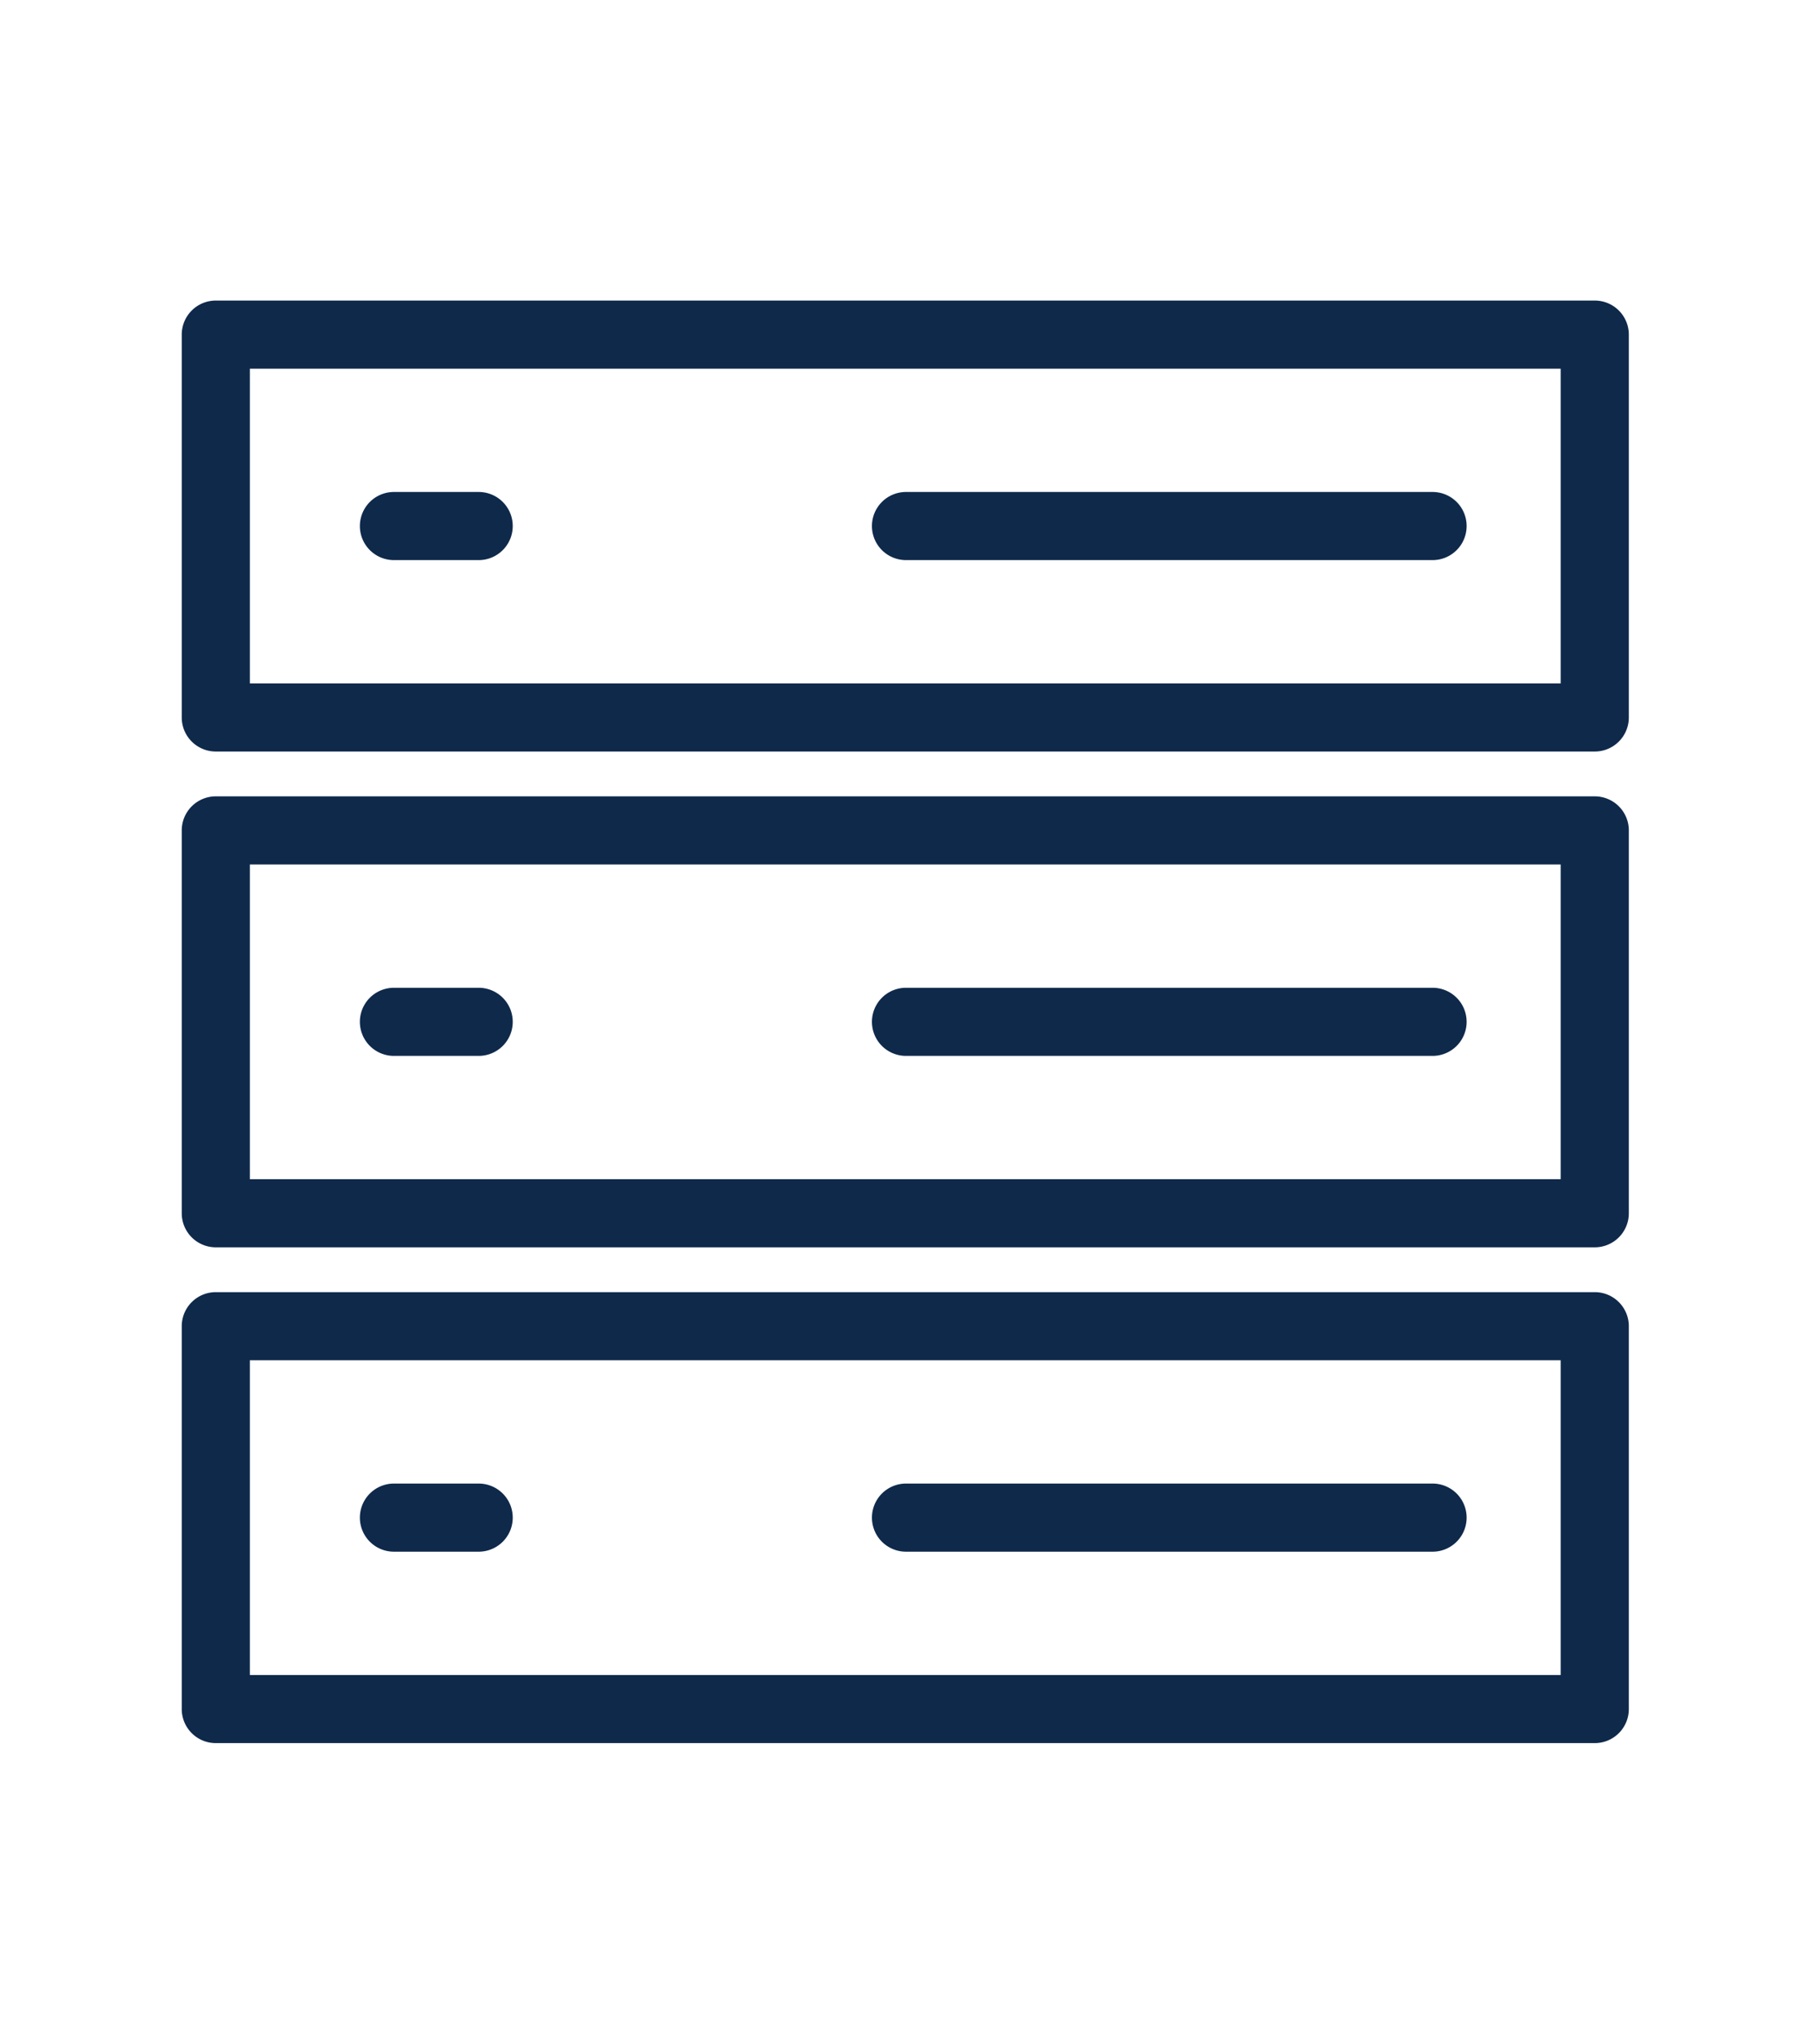
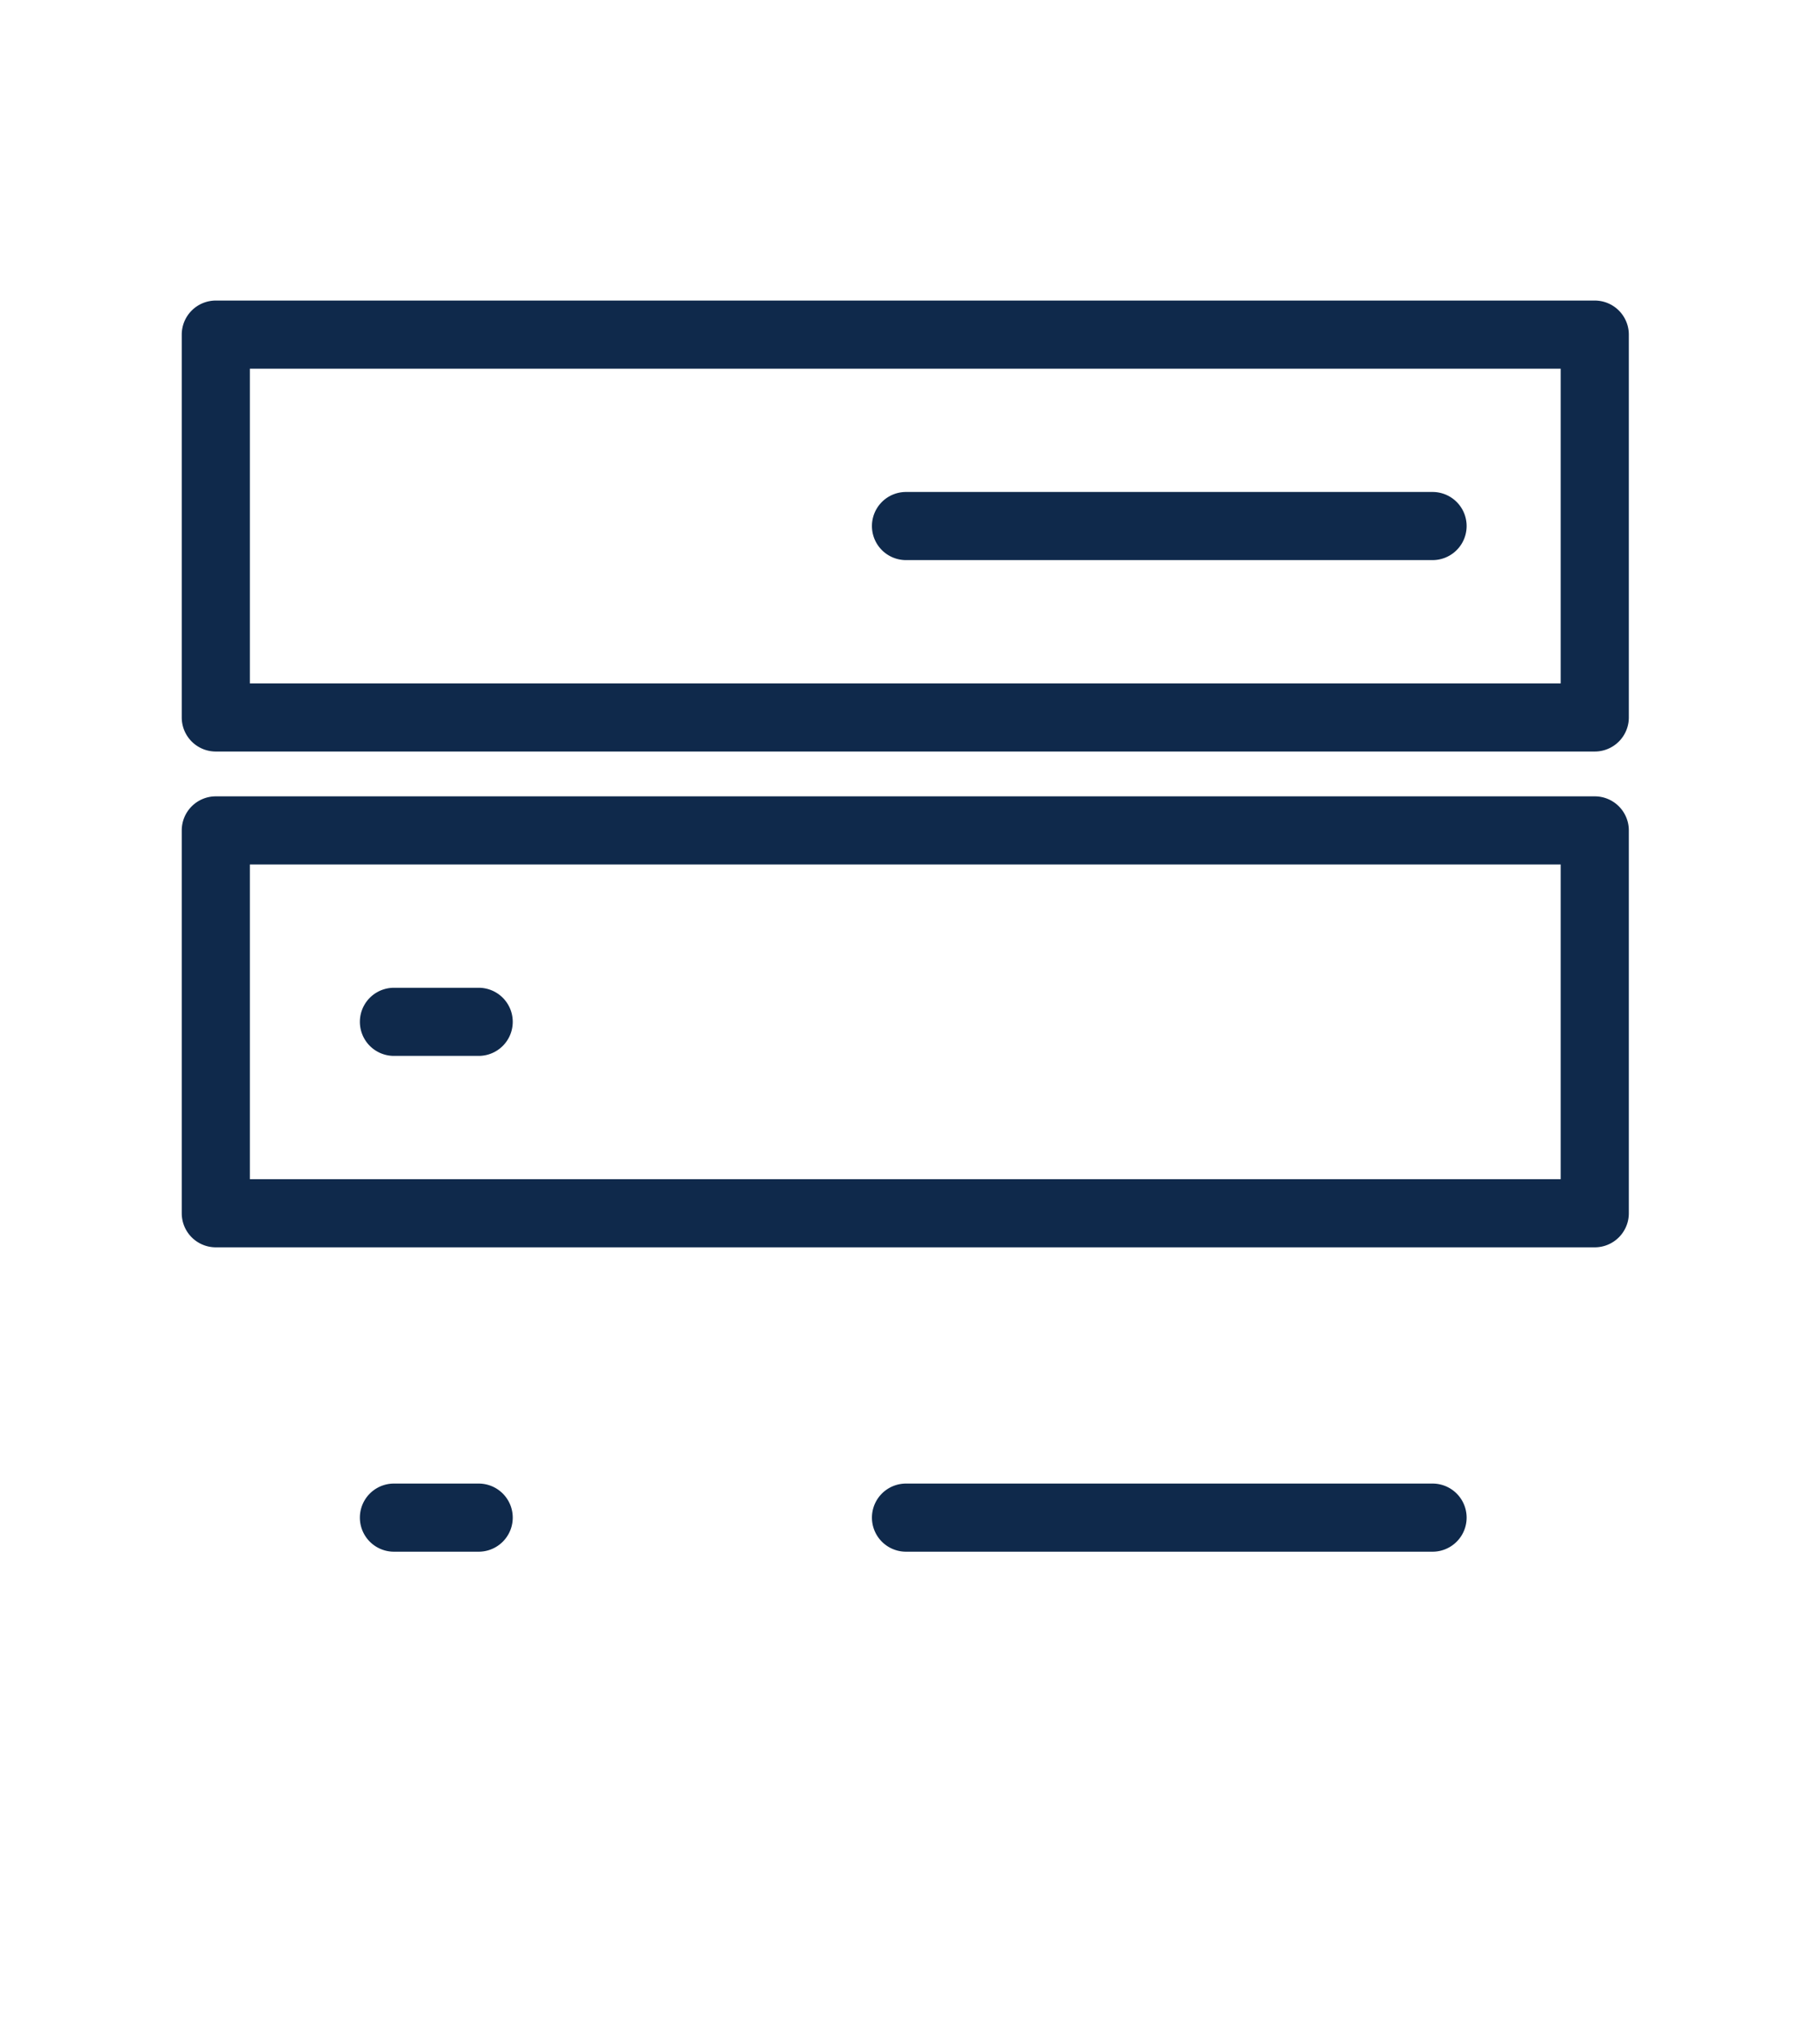
<svg xmlns="http://www.w3.org/2000/svg" id="b2191184-ff51-4d36-b014-925fd405d6d3" data-name="Layer 1" viewBox="0 0 266 300">
-   <path d="M210.33,155H133a5,5,0,1,1,0-10h77.3a5,5,0,1,1,0,10Z" fill="#0f294b" />
  <path d="M70.27,155H57.83a5,5,0,1,1,0-10H70.27a5,5,0,0,1,0,10Z" fill="#0f294b" />
  <path d="M234.11,183.1H31.68a5,5,0,0,1-5-5V121.9a5,5,0,0,1,5-5H234.11a5,5,0,0,1,5,5v56.2A5,5,0,0,1,234.11,183.1Zm-197.43-10H229.11V126.9H36.68Z" fill="#0f294b" />
  <path d="M210.33,82.22H133a5,5,0,0,1,0-10h77.3a5,5,0,0,1,0,10Z" fill="#0f294b" />
-   <path d="M70.27,82.22H57.83a5,5,0,0,1,0-10H70.27a5,5,0,1,1,0,10Z" fill="#0f294b" />
  <path d="M234.11,110.32H31.68a5,5,0,0,1-5-5V49.12a5,5,0,0,1,5-5H234.11a5,5,0,0,1,5,5v56.2A5,5,0,0,1,234.11,110.32Zm-197.43-10H229.11V54.12H36.68Z" fill="#0f294b" />
  <path d="M210.33,227.78H133a5,5,0,0,1,0-10h77.3a5,5,0,0,1,0,10Z" fill="#0f294b" />
  <path d="M70.27,227.78H57.83a5,5,0,0,1,0-10H70.27a5,5,0,1,1,0,10Z" fill="#0f294b" />
-   <path d="M234.11,255.88H31.68a5,5,0,0,1-5-5v-56.2a5,5,0,0,1,5-5H234.11a5,5,0,0,1,5,5v56.2A5,5,0,0,1,234.11,255.88Zm-197.43-10H229.11v-46.2H36.68Z" fill="#0f294b" />
</svg>